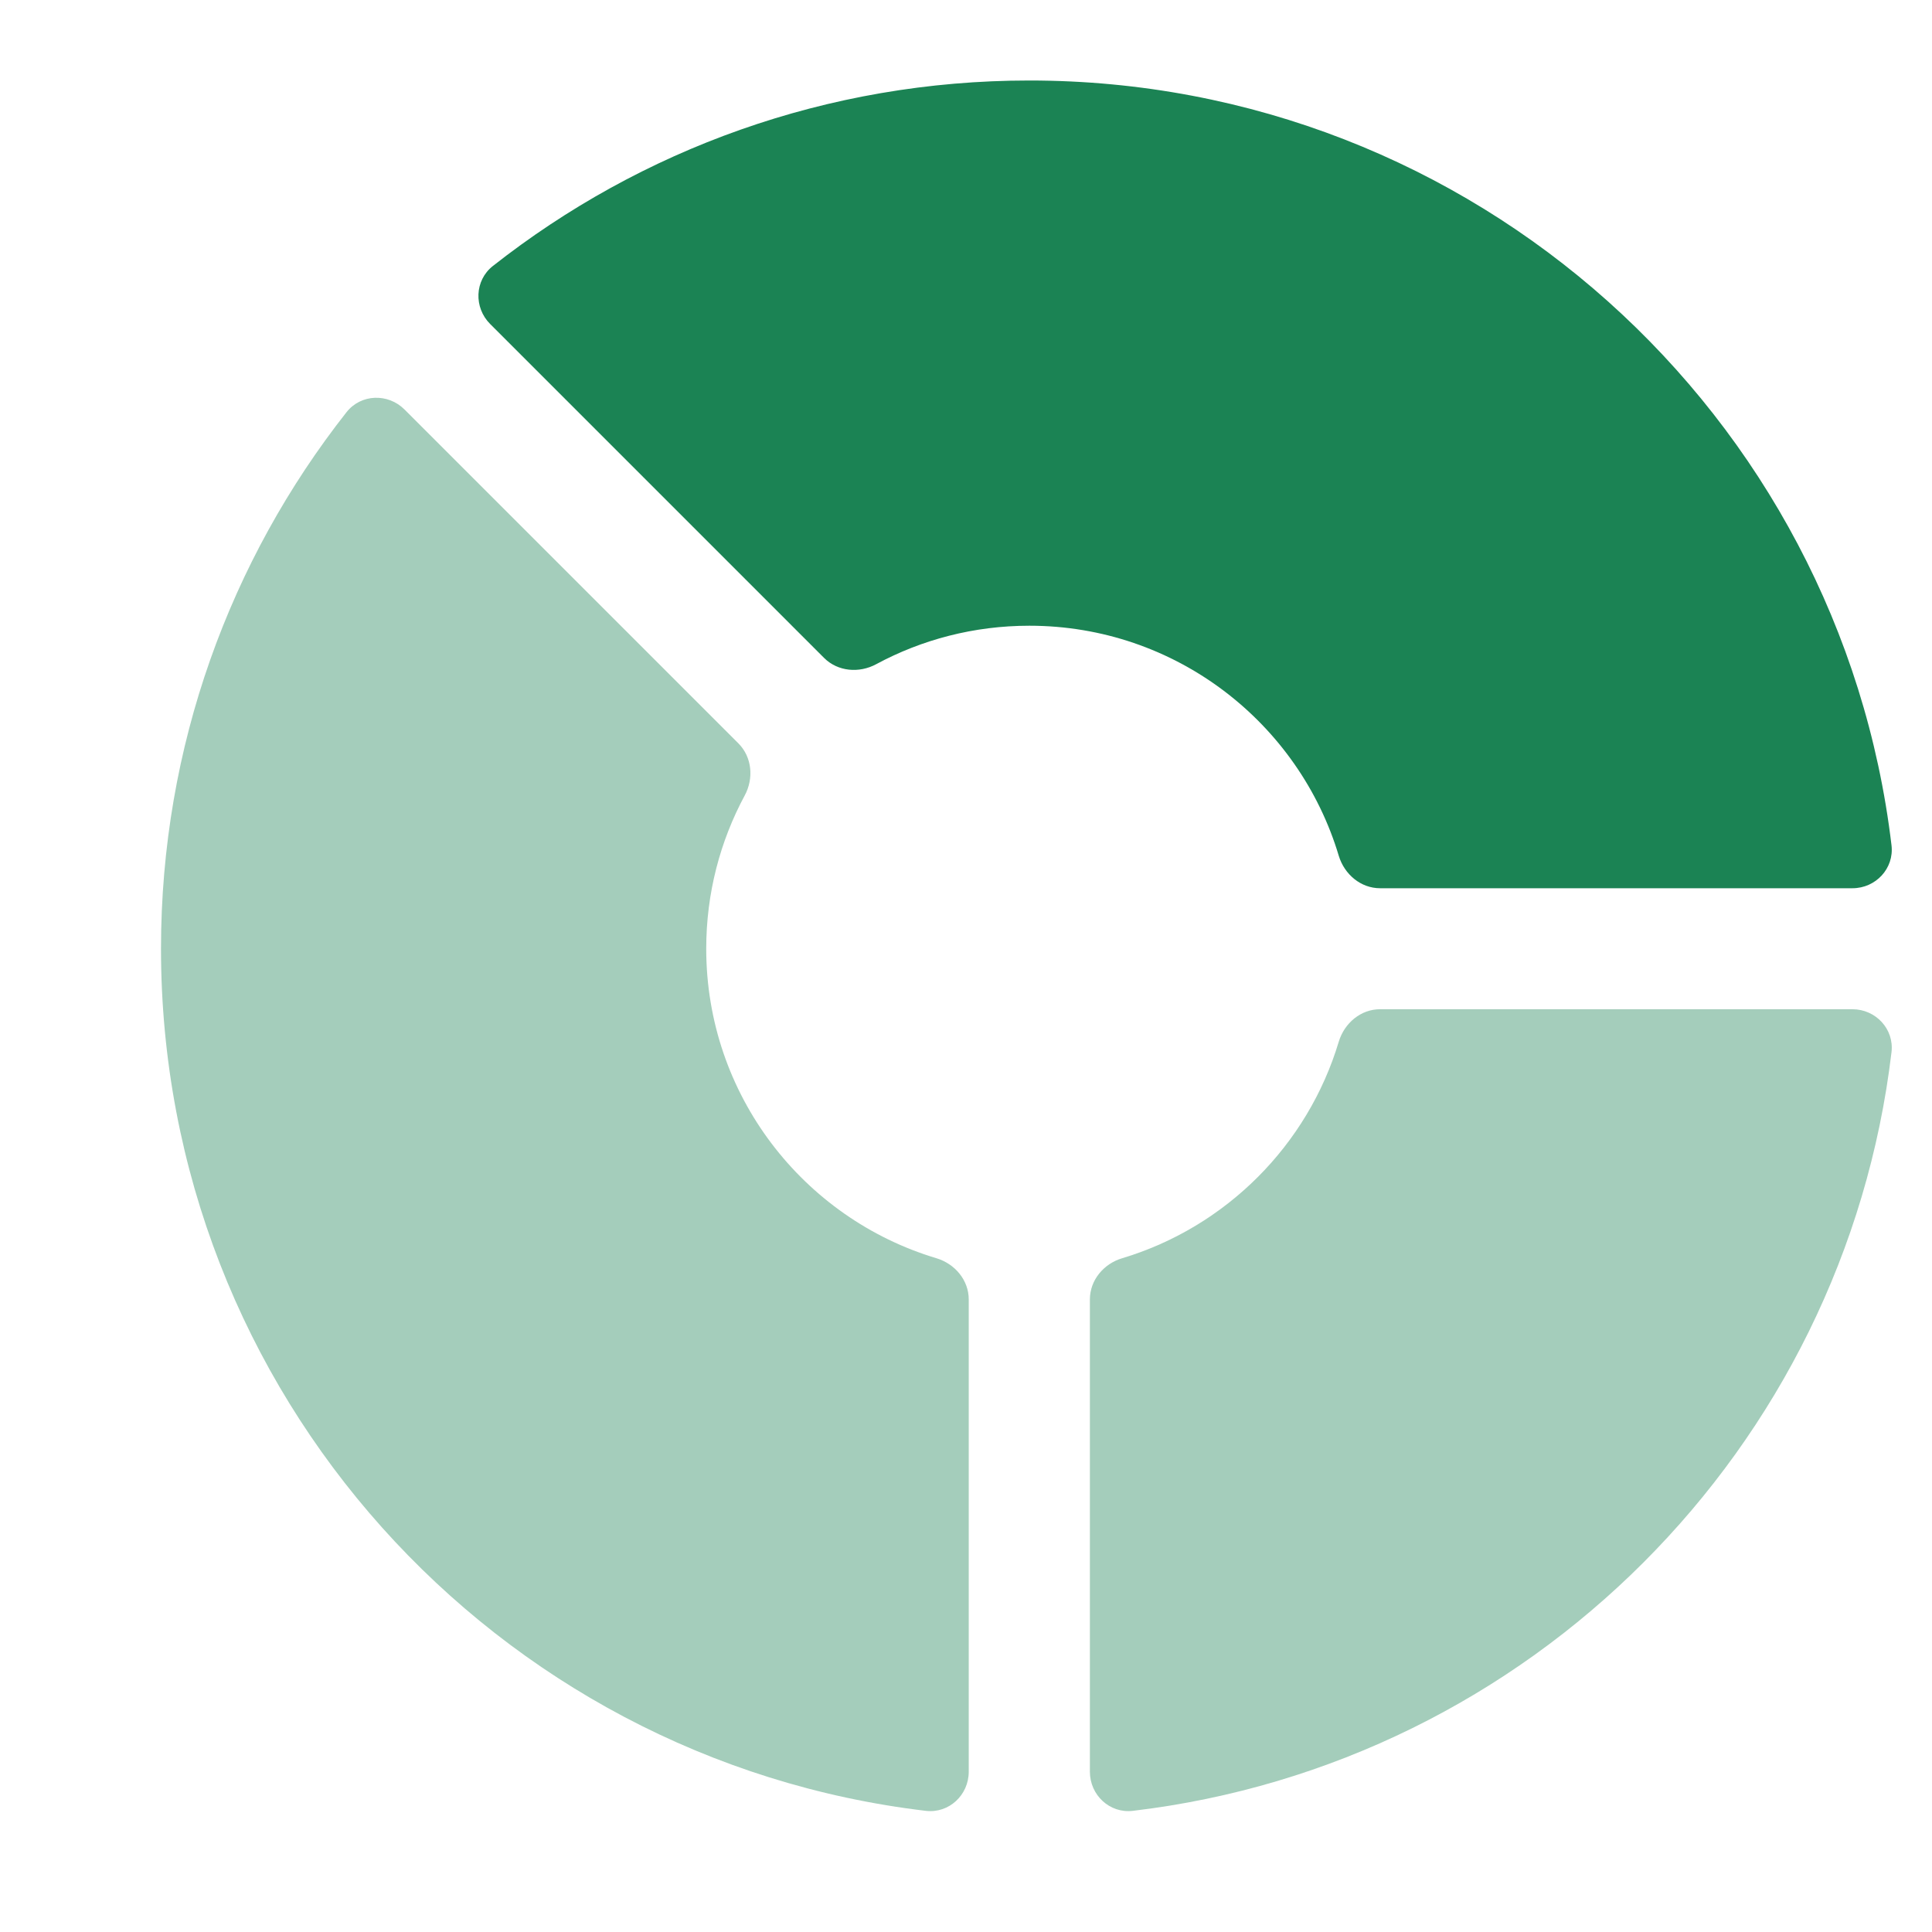
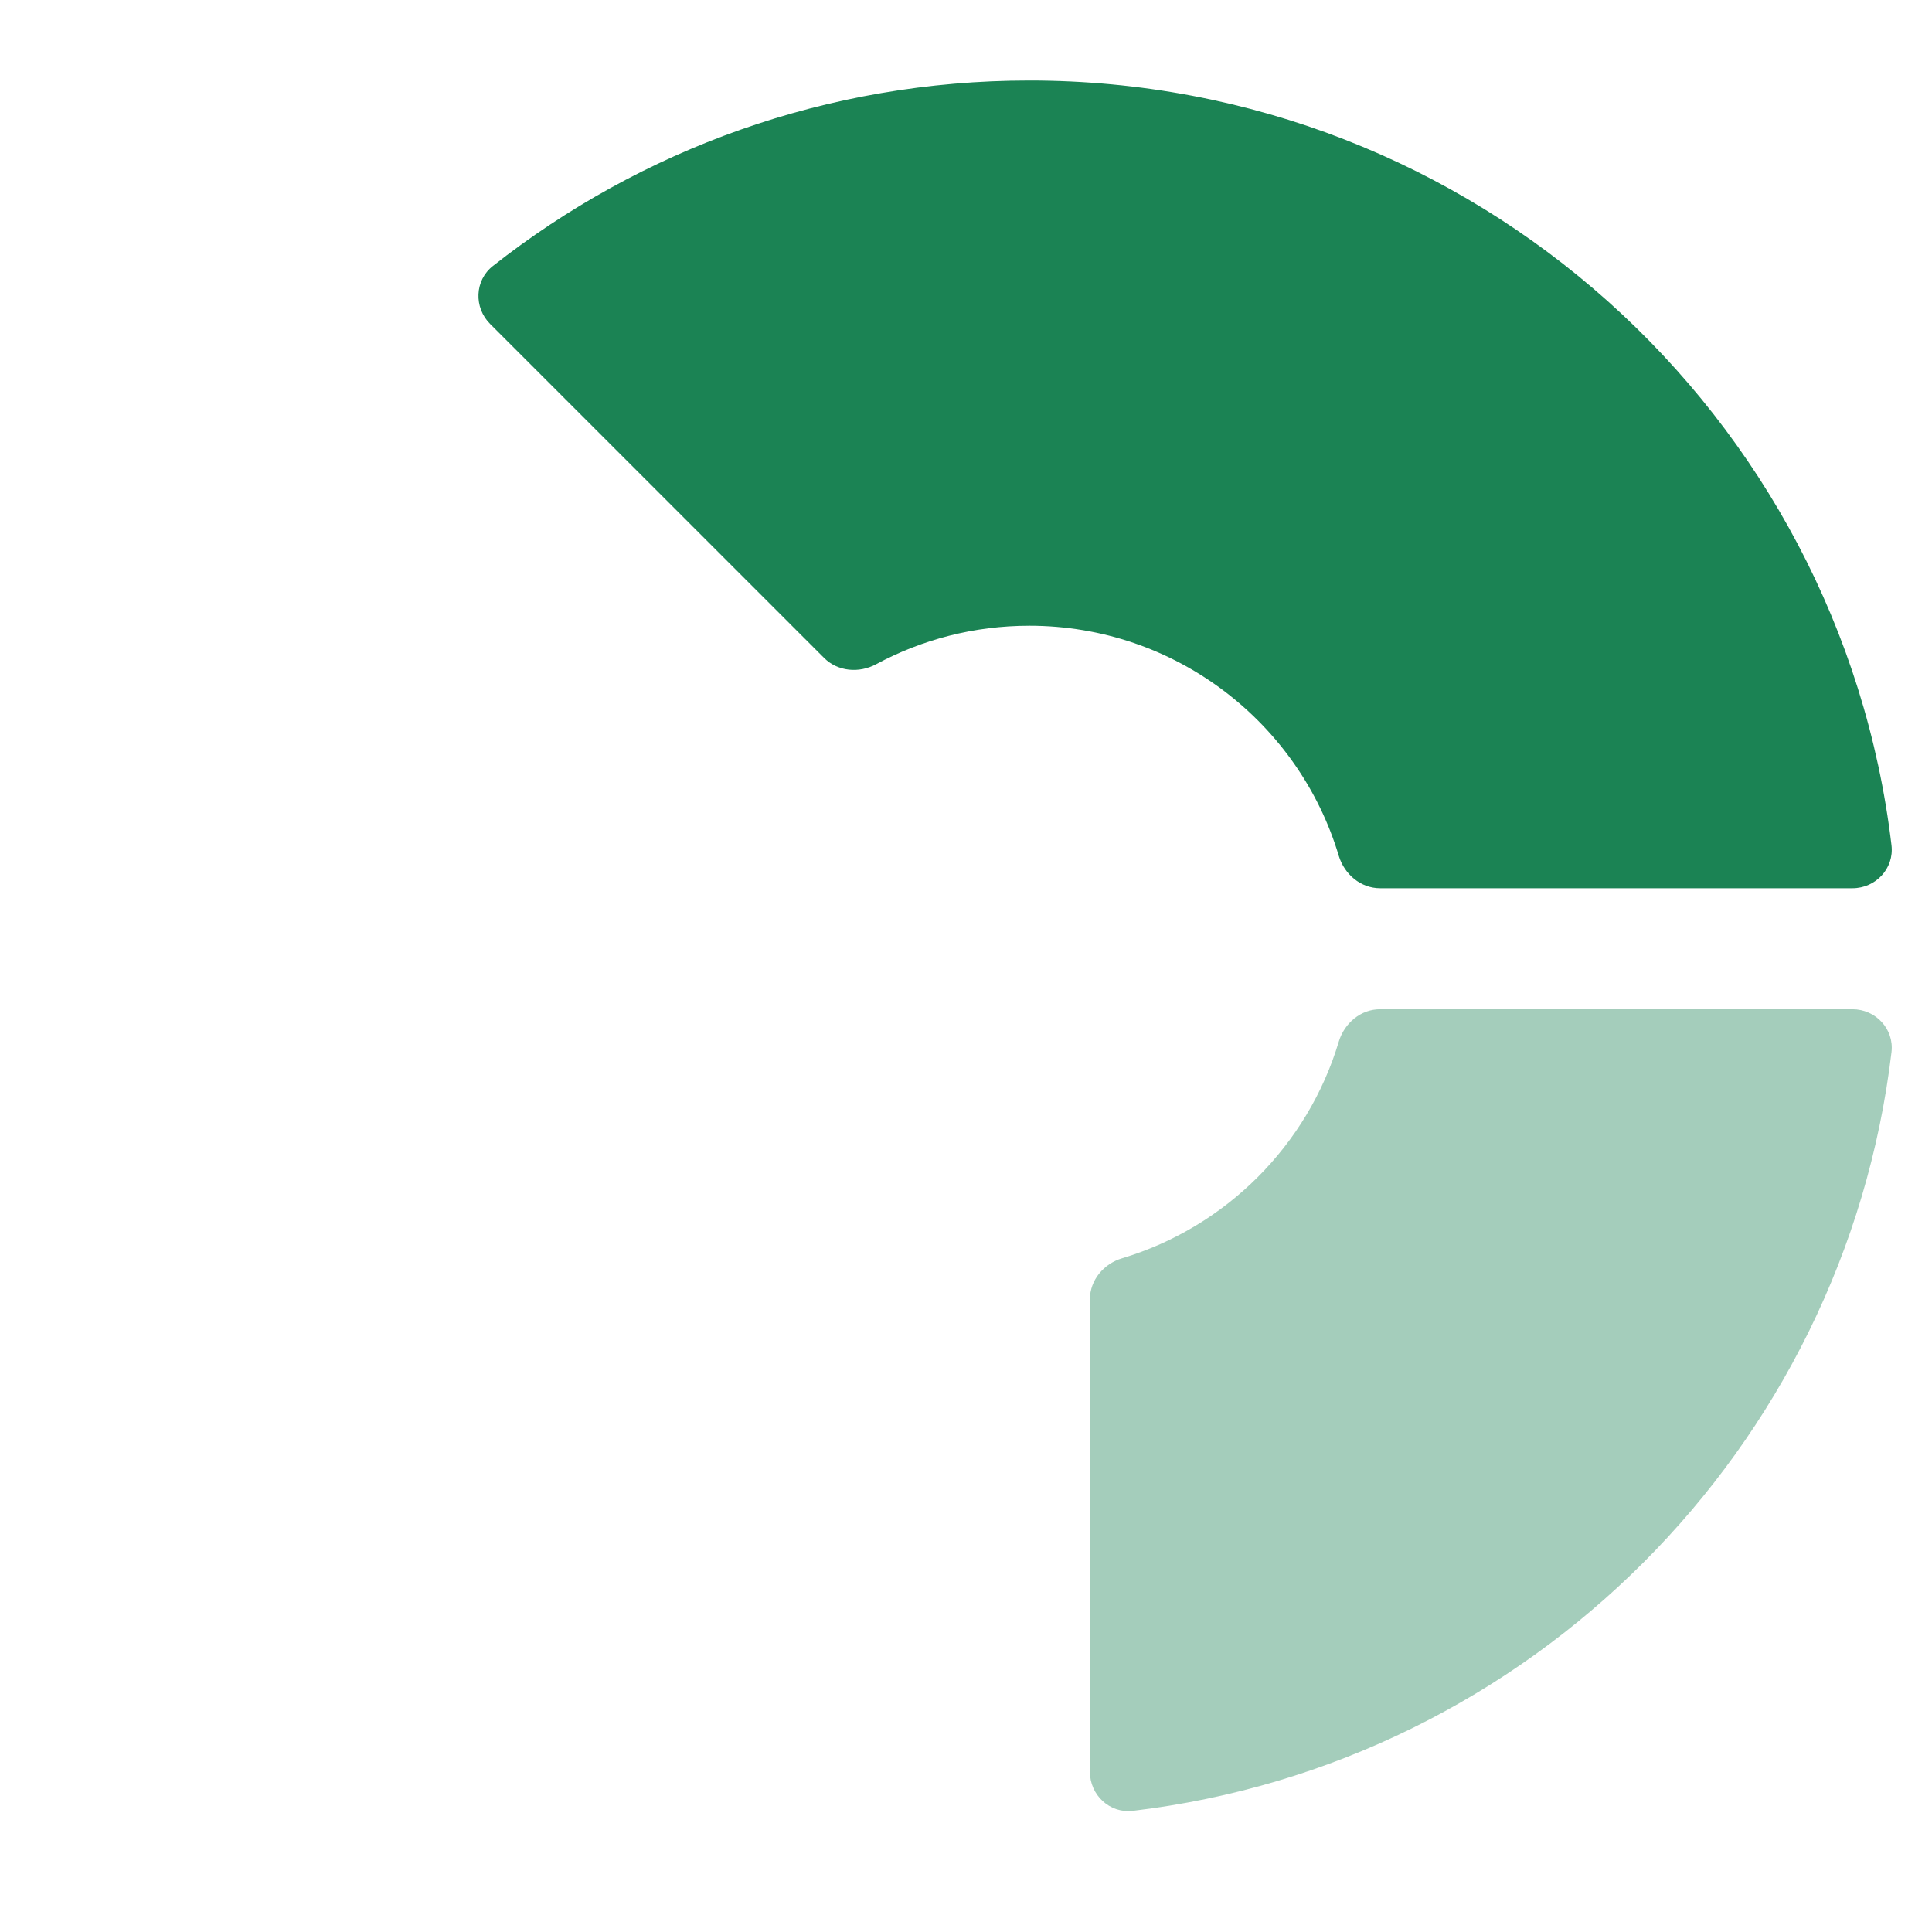
<svg xmlns="http://www.w3.org/2000/svg" width="24" height="24" viewBox="0 0 24 24" fill="none">
  <g opacity="0.4">
-     <path d="M4.304 5.121C4.483 4.893 4.82 4.882 5.025 5.087L9.174 9.236C9.343 9.406 9.365 9.671 9.251 9.882C8.946 10.449 8.773 11.096 8.773 11.785C8.773 13.6 9.978 15.134 11.632 15.63C11.862 15.699 12.034 15.902 12.034 16.142V22.009C12.034 22.299 11.788 22.529 11.501 22.495C6.149 21.86 2 17.307 2 11.785C2 9.27 2.861 6.955 4.304 5.121Z" fill="#1B8354" />
    <path d="M13.539 16.142C13.539 15.902 13.711 15.698 13.941 15.63C15.229 15.243 16.245 14.227 16.631 12.939C16.701 12.709 16.904 12.537 17.144 12.537H23.011C23.301 12.537 23.531 12.783 23.497 13.07C22.911 18 19.002 21.91 14.072 22.495C13.785 22.529 13.539 22.299 13.539 22.009V16.142Z" fill="#1B8354" />
  </g>
  <path d="M6.089 4.025C5.884 3.82 5.895 3.483 6.123 3.304C7.957 1.861 10.271 1 12.787 1C18.309 1 22.861 5.149 23.497 10.501C23.531 10.788 23.301 11.034 23.012 11.034H17.144C16.904 11.034 16.701 10.862 16.631 10.632C16.136 8.978 14.602 7.773 12.787 7.773C12.098 7.773 11.45 7.946 10.884 8.251C10.673 8.365 10.408 8.343 10.238 8.174L6.089 4.025Z" fill="#1B8354" />
</svg>